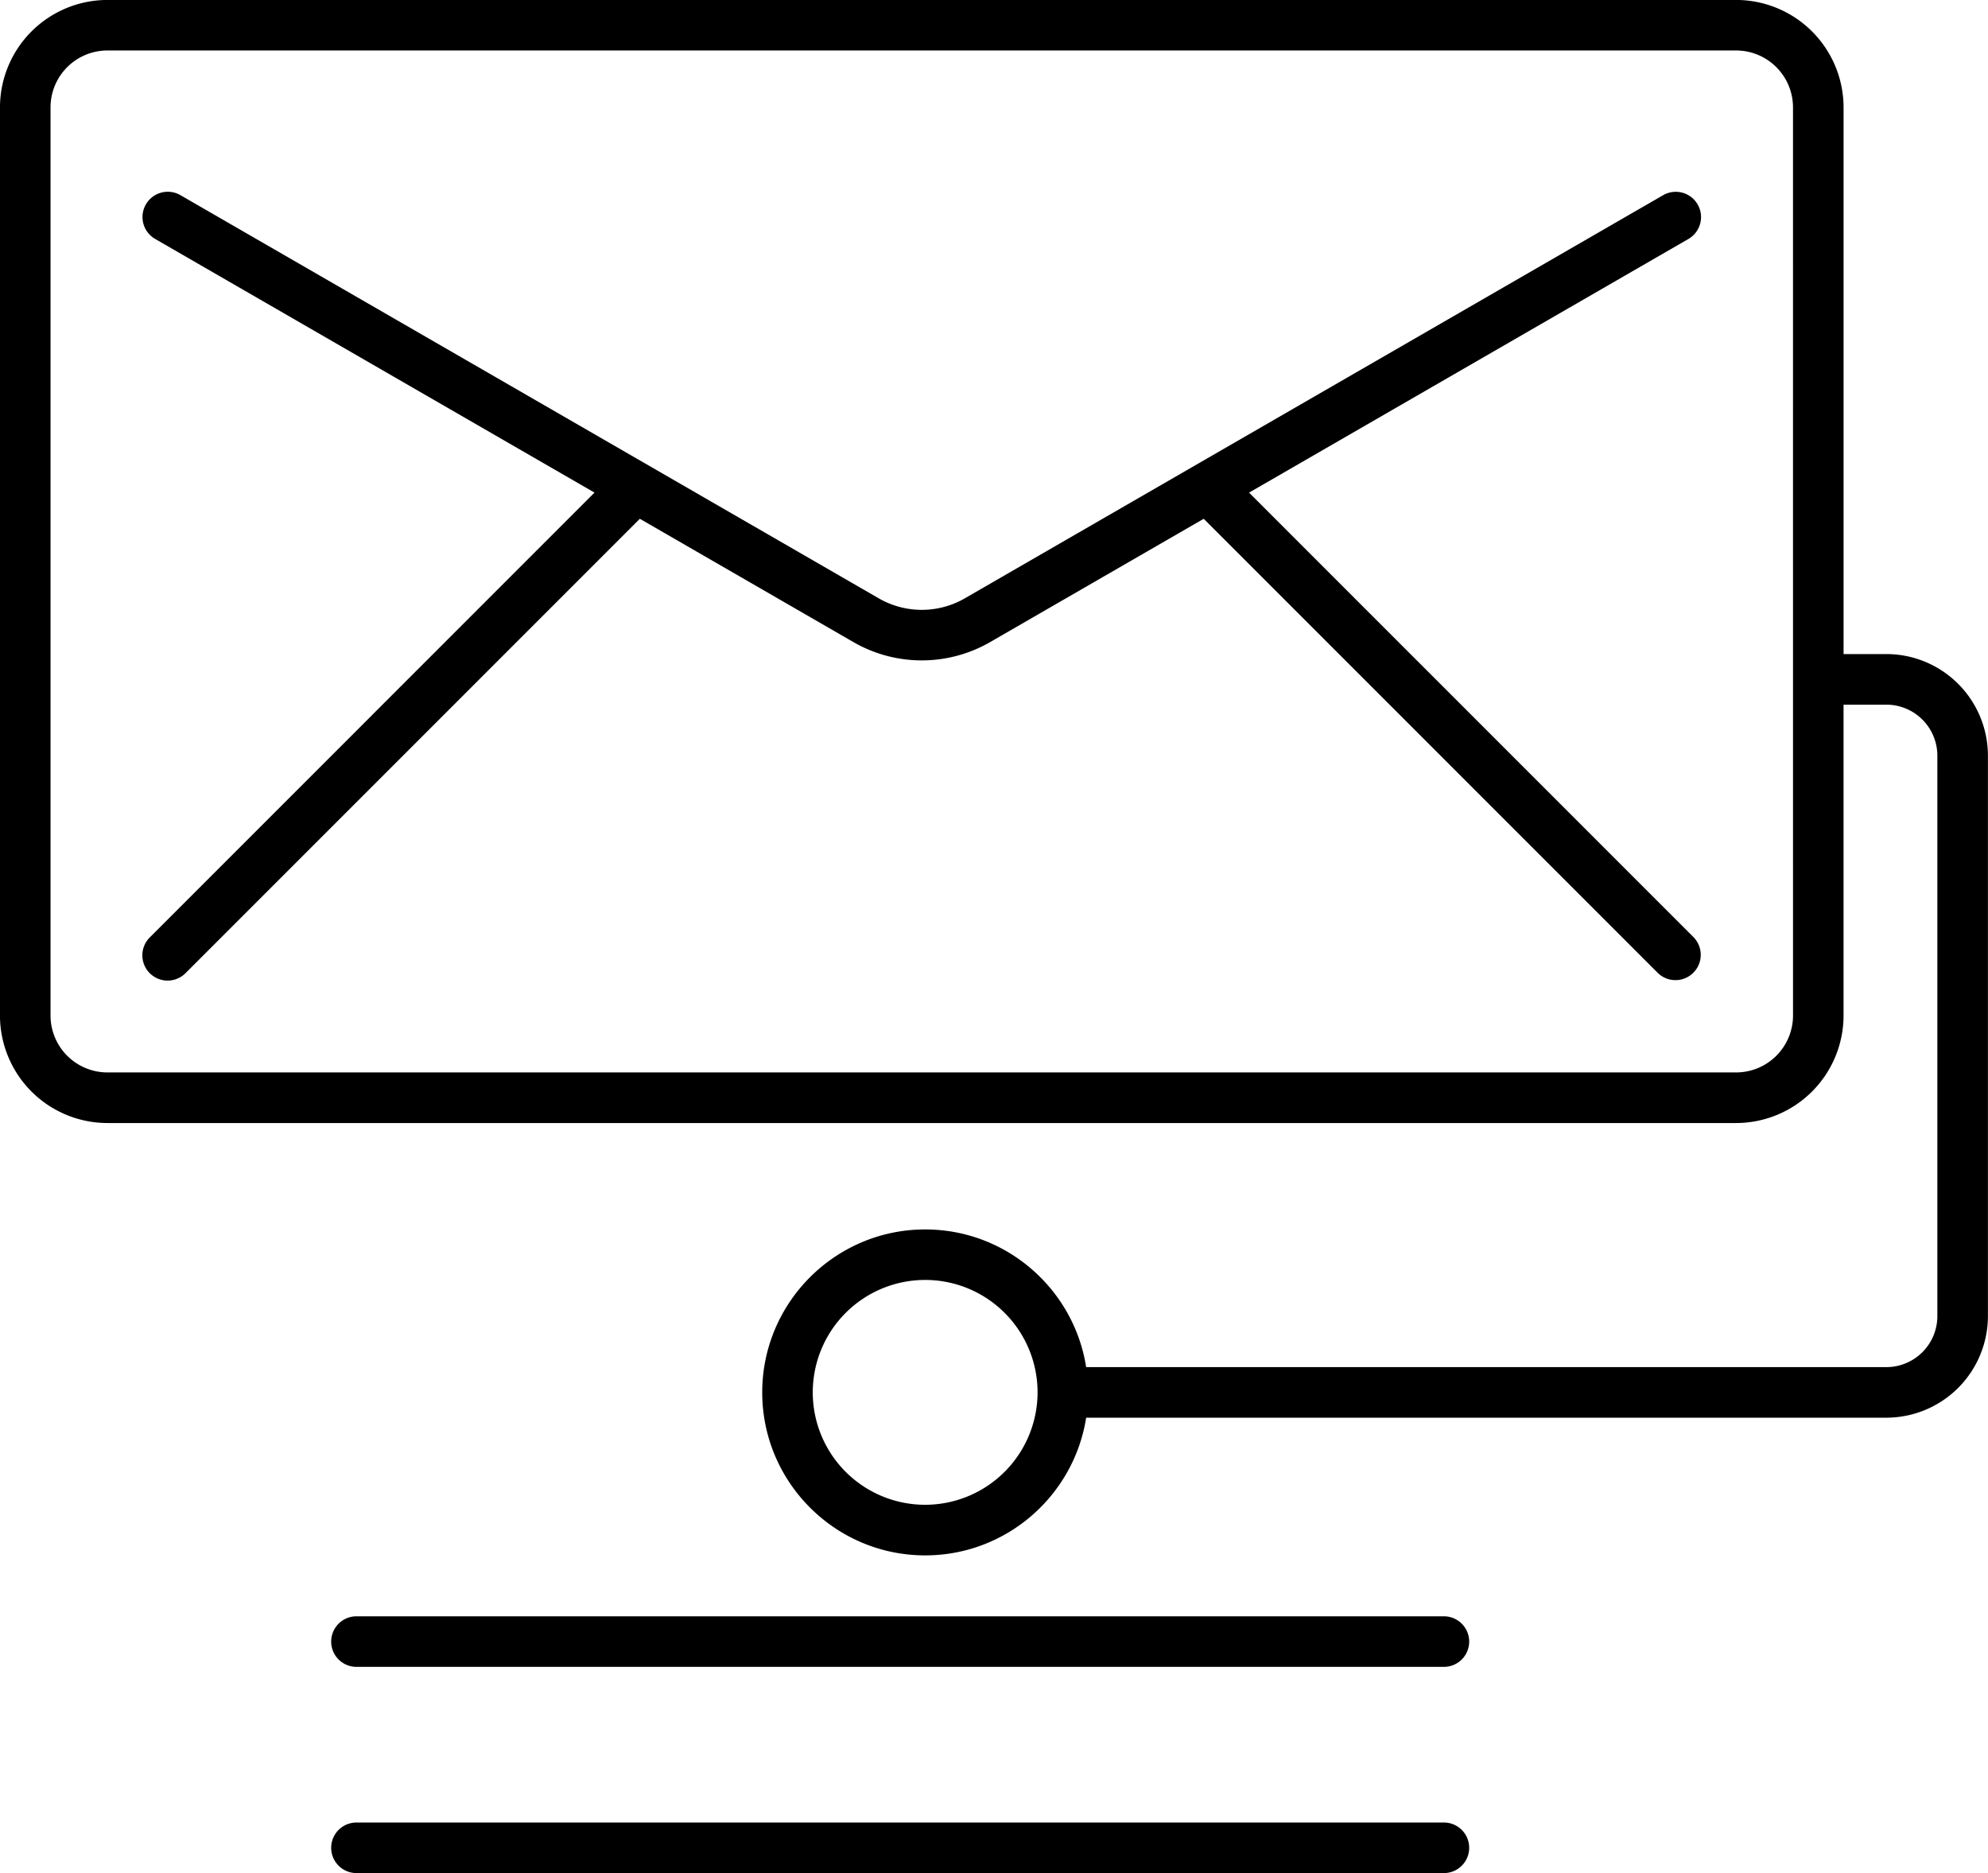
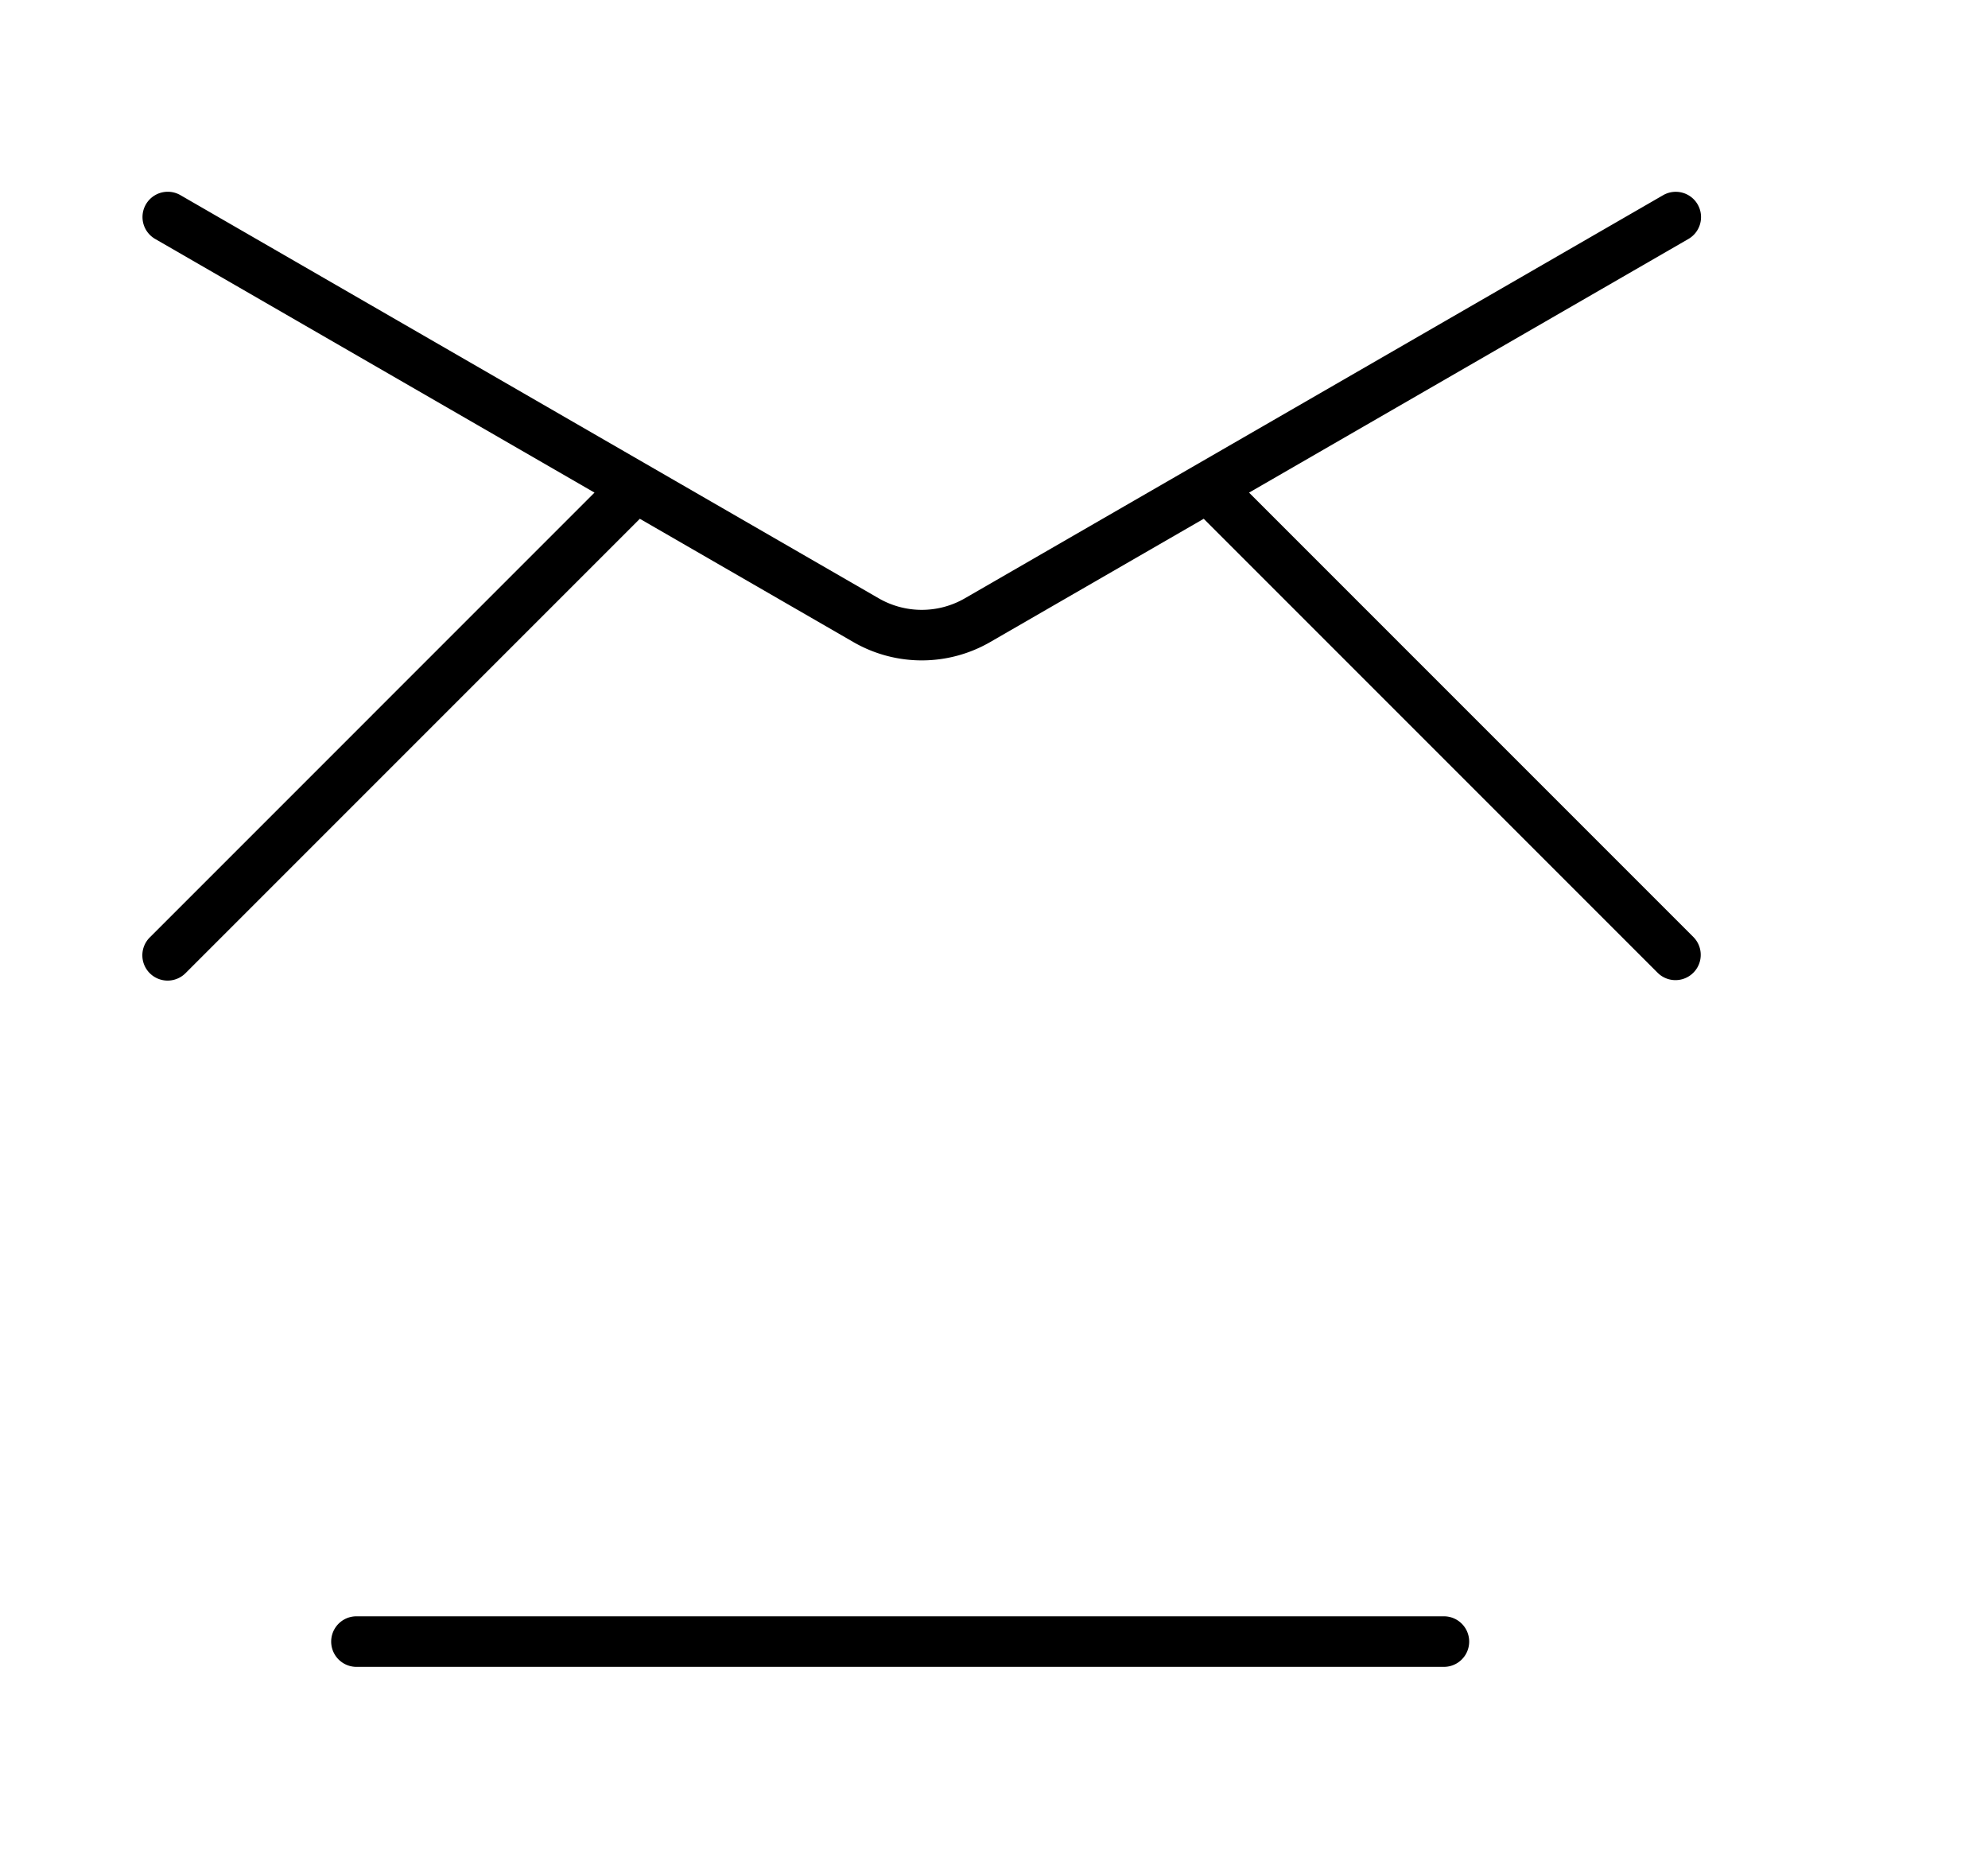
<svg xmlns="http://www.w3.org/2000/svg" data-name="Layer 1" height="1778.3" preserveAspectRatio="xMidYMid meet" version="1.0" viewBox="306.2 360.9 1887.7 1778.3" width="1887.7" zoomAndPan="magnify">
  <g id="change1_1">
    <path d="M1918.2,555a24,24,0,0,0-32.78-8.79L1222.25,929a81.8,81.8,0,0,1-81.56,0L477.51,546.17a24,24,0,0,0-24,41.57l417.2,240.84L448.54,1250.76a24,24,0,1,0,33.94,33.94L913.76,853.43l202.93,117.14a129.93,129.93,0,0,0,129.56,0l202.94-117.14,431.11,431.11a24,24,0,0,0,33.94-33.94l-422-422,417.2-240.83A24,24,0,0,0,1918.2,555Z" />
  </g>
  <g id="change1_2">
-     <path d="M2097.41,981.86h-40.65v-519a102.13,102.13,0,0,0-102-102H408.18a102.12,102.12,0,0,0-102,102v862.24a102.13,102.13,0,0,0,102,102H1954.74a102.14,102.14,0,0,0,102-102v-295.2h40.65a48.47,48.47,0,0,1,48.42,48.42v532.1a48.47,48.47,0,0,1-48.42,48.42H1337.55c-11.57-74-75.7-130.72-152.86-130.72-85.31,0-154.72,69.41-154.72,154.72s69.41,154.73,154.72,154.73c77.16,0,141.29-56.77,152.86-130.73h759.86a96.53,96.53,0,0,0,96.42-96.42v-532.1A96.53,96.53,0,0,0,2097.41,981.86Zm-88.65,343.2a54.08,54.08,0,0,1-54,54H408.18a54.07,54.07,0,0,1-54-54V462.82a54.07,54.07,0,0,1,54-54H1954.74a54.07,54.07,0,0,1,54,54Zm-824.07,464.47a106.73,106.73,0,1,1,106.73-106.73A106.85,106.85,0,0,1,1184.69,1789.53Z" />
-   </g>
+     </g>
  <g id="change1_3">
    <path d="M1677.26,1895.41H644.67a24,24,0,1,0,0,48H1677.26a24,24,0,0,0,0-48Z" />
  </g>
  <g id="change1_4">
-     <path d="M1677.26,2091.19H644.67a24,24,0,0,0,0,48H1677.26a24,24,0,0,0,0-48Z" />
-   </g>
+     </g>
</svg>